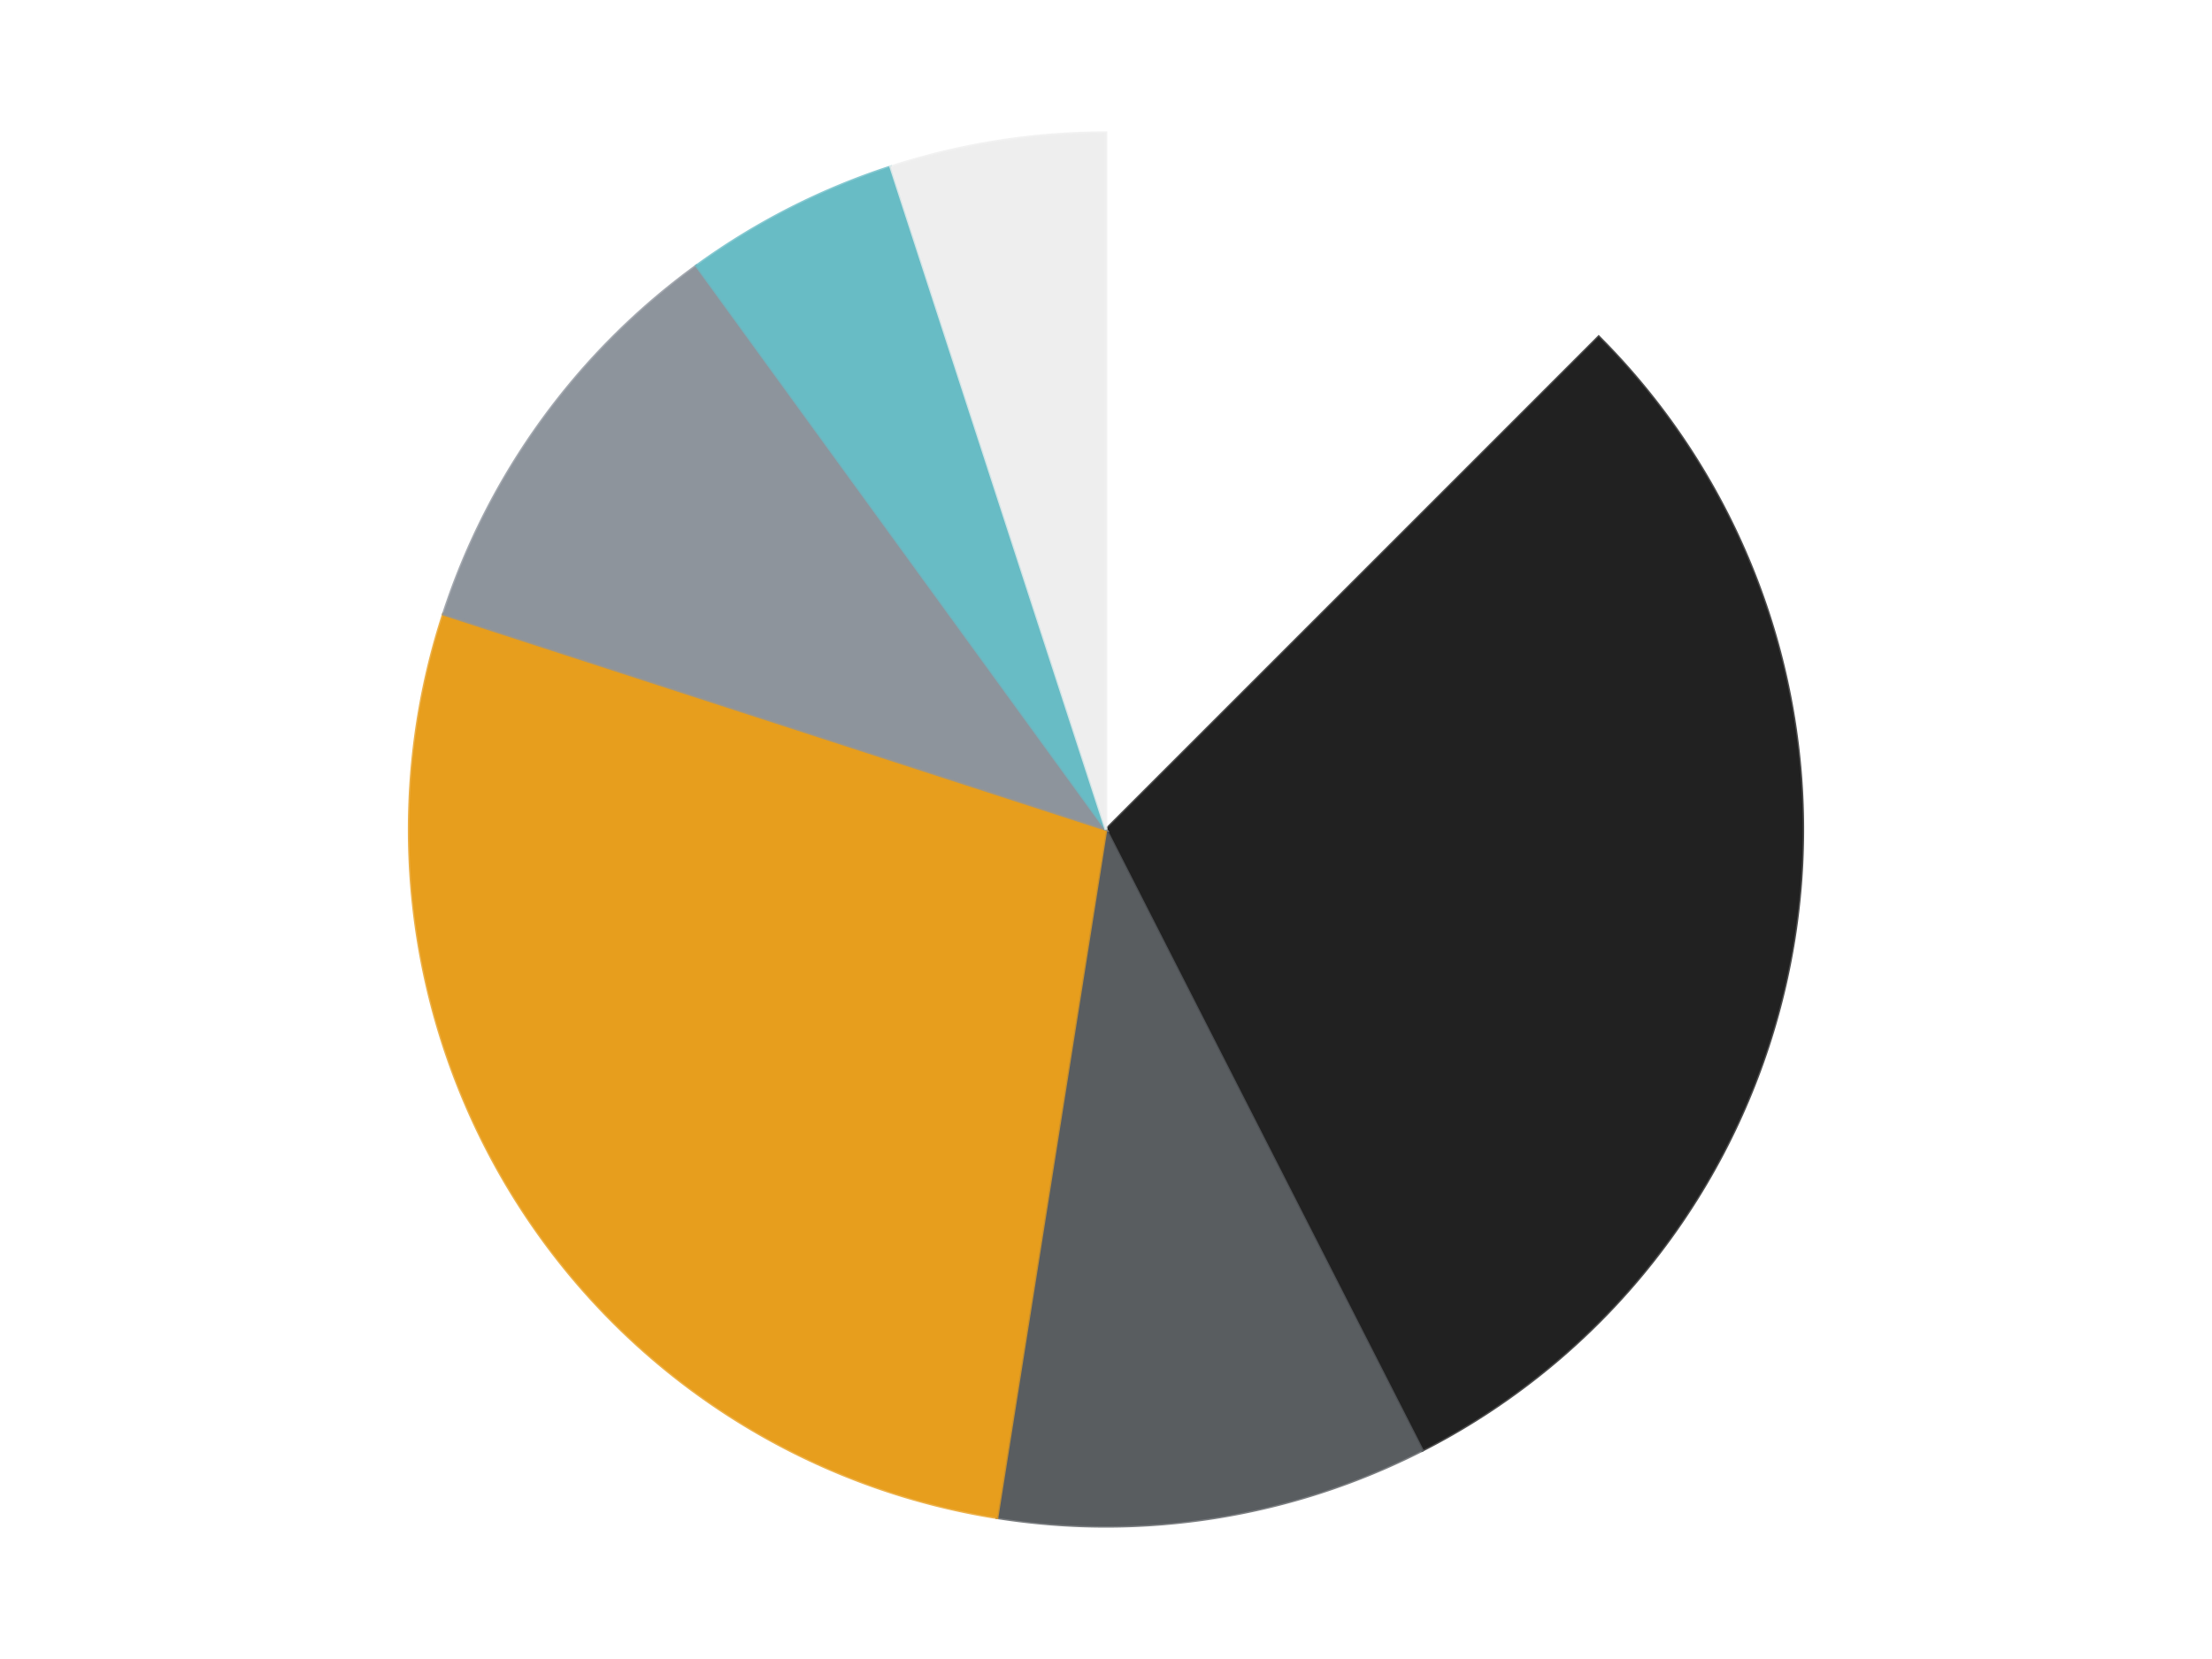
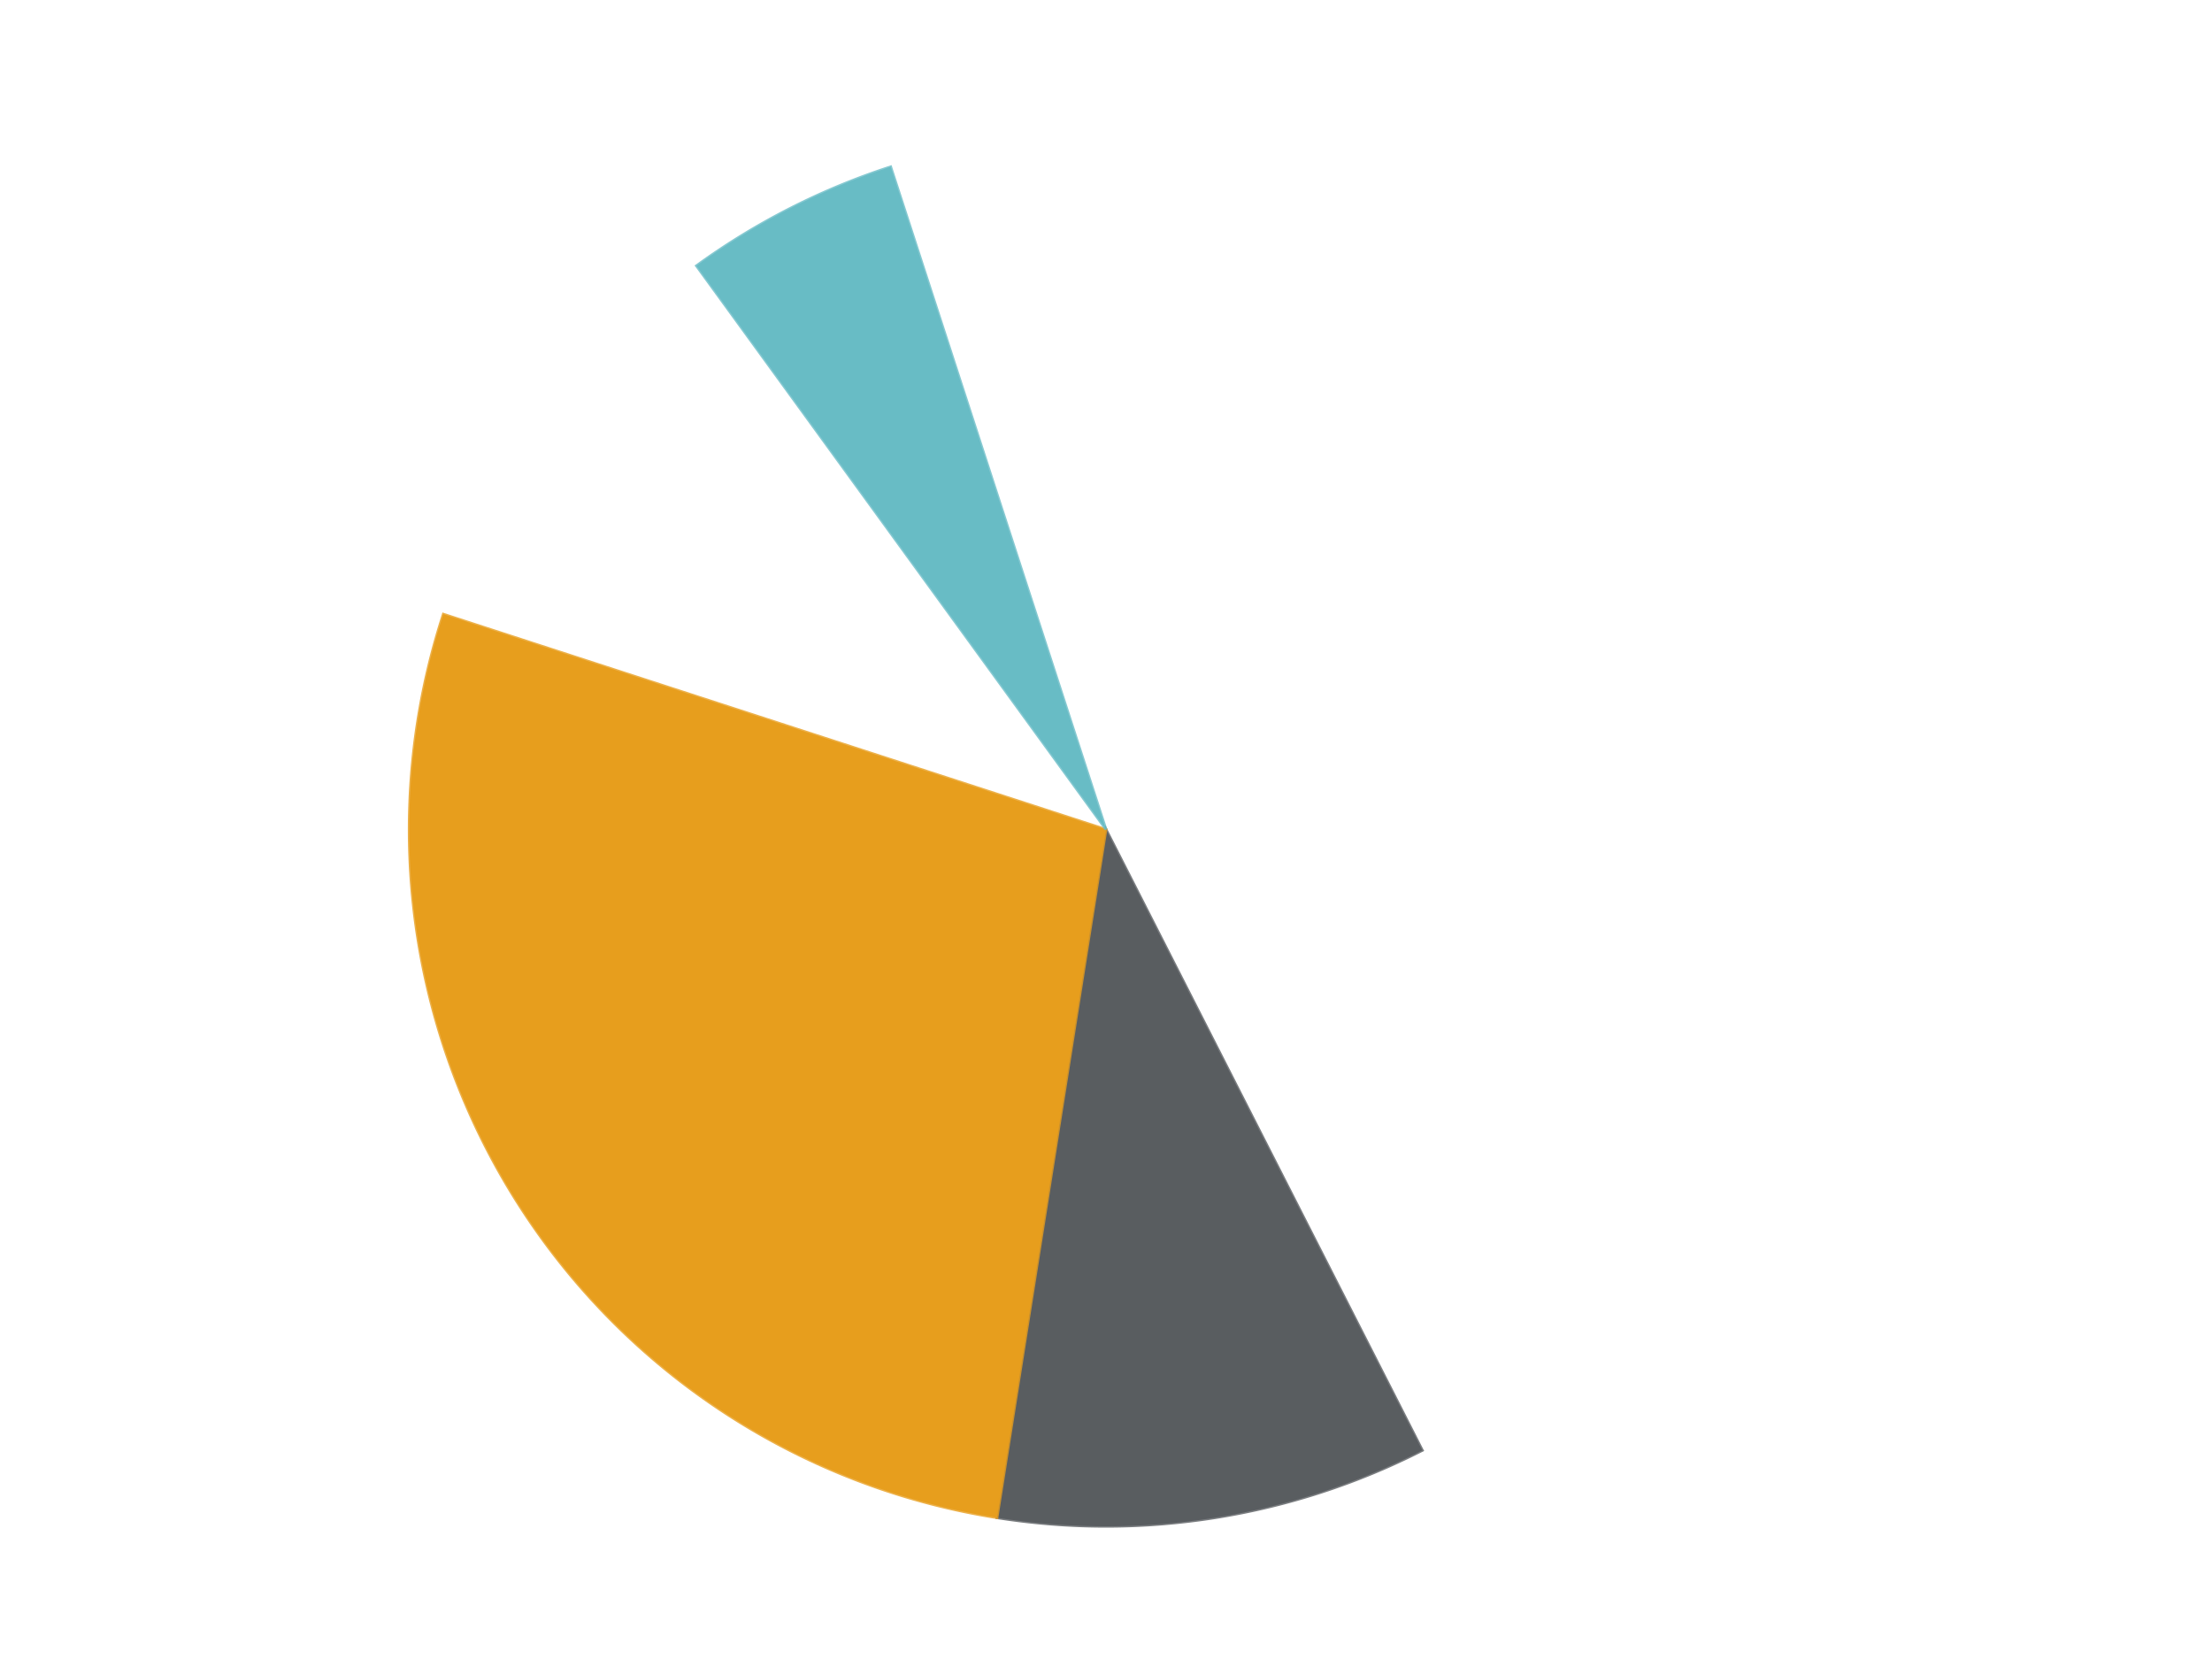
<svg xmlns="http://www.w3.org/2000/svg" xmlns:xlink="http://www.w3.org/1999/xlink" id="chart-065db039-f08e-4a85-b6fc-d9cda0eb65c6" class="pygal-chart" viewBox="0 0 800 600">
  <defs>
    <style type="text/css">#chart-065db039-f08e-4a85-b6fc-d9cda0eb65c6{-webkit-user-select:none;-webkit-font-smoothing:antialiased;font-family:Consolas,"Liberation Mono",Menlo,Courier,monospace}#chart-065db039-f08e-4a85-b6fc-d9cda0eb65c6 .title{font-family:Consolas,"Liberation Mono",Menlo,Courier,monospace;font-size:16px}#chart-065db039-f08e-4a85-b6fc-d9cda0eb65c6 .legends .legend text{font-family:Consolas,"Liberation Mono",Menlo,Courier,monospace;font-size:14px}#chart-065db039-f08e-4a85-b6fc-d9cda0eb65c6 .axis text{font-family:Consolas,"Liberation Mono",Menlo,Courier,monospace;font-size:10px}#chart-065db039-f08e-4a85-b6fc-d9cda0eb65c6 .axis text.major{font-family:Consolas,"Liberation Mono",Menlo,Courier,monospace;font-size:10px}#chart-065db039-f08e-4a85-b6fc-d9cda0eb65c6 .text-overlay text.value{font-family:Consolas,"Liberation Mono",Menlo,Courier,monospace;font-size:16px}#chart-065db039-f08e-4a85-b6fc-d9cda0eb65c6 .text-overlay text.label{font-family:Consolas,"Liberation Mono",Menlo,Courier,monospace;font-size:10px}#chart-065db039-f08e-4a85-b6fc-d9cda0eb65c6 .tooltip{font-family:Consolas,"Liberation Mono",Menlo,Courier,monospace;font-size:14px}#chart-065db039-f08e-4a85-b6fc-d9cda0eb65c6 text.no_data{font-family:Consolas,"Liberation Mono",Menlo,Courier,monospace;font-size:64px}
#chart-065db039-f08e-4a85-b6fc-d9cda0eb65c6{background-color:transparent}#chart-065db039-f08e-4a85-b6fc-d9cda0eb65c6 path,#chart-065db039-f08e-4a85-b6fc-d9cda0eb65c6 line,#chart-065db039-f08e-4a85-b6fc-d9cda0eb65c6 rect,#chart-065db039-f08e-4a85-b6fc-d9cda0eb65c6 circle{-webkit-transition:150ms;-moz-transition:150ms;transition:150ms}#chart-065db039-f08e-4a85-b6fc-d9cda0eb65c6 .graph &gt; .background{fill:transparent}#chart-065db039-f08e-4a85-b6fc-d9cda0eb65c6 .plot &gt; .background{fill:transparent}#chart-065db039-f08e-4a85-b6fc-d9cda0eb65c6 .graph{fill:rgba(0,0,0,.87)}#chart-065db039-f08e-4a85-b6fc-d9cda0eb65c6 text.no_data{fill:rgba(0,0,0,1)}#chart-065db039-f08e-4a85-b6fc-d9cda0eb65c6 .title{fill:rgba(0,0,0,1)}#chart-065db039-f08e-4a85-b6fc-d9cda0eb65c6 .legends .legend text{fill:rgba(0,0,0,.87)}#chart-065db039-f08e-4a85-b6fc-d9cda0eb65c6 .legends .legend:hover text{fill:rgba(0,0,0,1)}#chart-065db039-f08e-4a85-b6fc-d9cda0eb65c6 .axis .line{stroke:rgba(0,0,0,1)}#chart-065db039-f08e-4a85-b6fc-d9cda0eb65c6 .axis .guide.line{stroke:rgba(0,0,0,.54)}#chart-065db039-f08e-4a85-b6fc-d9cda0eb65c6 .axis .major.line{stroke:rgba(0,0,0,.87)}#chart-065db039-f08e-4a85-b6fc-d9cda0eb65c6 .axis text.major{fill:rgba(0,0,0,1)}#chart-065db039-f08e-4a85-b6fc-d9cda0eb65c6 .axis.y .guides:hover .guide.line,#chart-065db039-f08e-4a85-b6fc-d9cda0eb65c6 .line-graph .axis.x .guides:hover .guide.line,#chart-065db039-f08e-4a85-b6fc-d9cda0eb65c6 .stackedline-graph .axis.x .guides:hover .guide.line,#chart-065db039-f08e-4a85-b6fc-d9cda0eb65c6 .xy-graph .axis.x .guides:hover .guide.line{stroke:rgba(0,0,0,1)}#chart-065db039-f08e-4a85-b6fc-d9cda0eb65c6 .axis .guides:hover text{fill:rgba(0,0,0,1)}#chart-065db039-f08e-4a85-b6fc-d9cda0eb65c6 .reactive{fill-opacity:1.0;stroke-opacity:.8;stroke-width:1}#chart-065db039-f08e-4a85-b6fc-d9cda0eb65c6 .ci{stroke:rgba(0,0,0,.87)}#chart-065db039-f08e-4a85-b6fc-d9cda0eb65c6 .reactive.active,#chart-065db039-f08e-4a85-b6fc-d9cda0eb65c6 .active .reactive{fill-opacity:0.6;stroke-opacity:.9;stroke-width:4}#chart-065db039-f08e-4a85-b6fc-d9cda0eb65c6 .ci .reactive.active{stroke-width:1.5}#chart-065db039-f08e-4a85-b6fc-d9cda0eb65c6 .series text{fill:rgba(0,0,0,1)}#chart-065db039-f08e-4a85-b6fc-d9cda0eb65c6 .tooltip rect{fill:transparent;stroke:rgba(0,0,0,1);-webkit-transition:opacity 150ms;-moz-transition:opacity 150ms;transition:opacity 150ms}#chart-065db039-f08e-4a85-b6fc-d9cda0eb65c6 .tooltip .label{fill:rgba(0,0,0,.87)}#chart-065db039-f08e-4a85-b6fc-d9cda0eb65c6 .tooltip .label{fill:rgba(0,0,0,.87)}#chart-065db039-f08e-4a85-b6fc-d9cda0eb65c6 .tooltip .legend{font-size:.8em;fill:rgba(0,0,0,.54)}#chart-065db039-f08e-4a85-b6fc-d9cda0eb65c6 .tooltip .x_label{font-size:.6em;fill:rgba(0,0,0,1)}#chart-065db039-f08e-4a85-b6fc-d9cda0eb65c6 .tooltip .xlink{font-size:.5em;text-decoration:underline}#chart-065db039-f08e-4a85-b6fc-d9cda0eb65c6 .tooltip .value{font-size:1.5em}#chart-065db039-f08e-4a85-b6fc-d9cda0eb65c6 .bound{font-size:.5em}#chart-065db039-f08e-4a85-b6fc-d9cda0eb65c6 .max-value{font-size:.75em;fill:rgba(0,0,0,.54)}#chart-065db039-f08e-4a85-b6fc-d9cda0eb65c6 .map-element{fill:transparent;stroke:rgba(0,0,0,.54) !important}#chart-065db039-f08e-4a85-b6fc-d9cda0eb65c6 .map-element .reactive{fill-opacity:inherit;stroke-opacity:inherit}#chart-065db039-f08e-4a85-b6fc-d9cda0eb65c6 .color-0,#chart-065db039-f08e-4a85-b6fc-d9cda0eb65c6 .color-0 a:visited{stroke:#F44336;fill:#F44336}#chart-065db039-f08e-4a85-b6fc-d9cda0eb65c6 .color-1,#chart-065db039-f08e-4a85-b6fc-d9cda0eb65c6 .color-1 a:visited{stroke:#3F51B5;fill:#3F51B5}#chart-065db039-f08e-4a85-b6fc-d9cda0eb65c6 .color-2,#chart-065db039-f08e-4a85-b6fc-d9cda0eb65c6 .color-2 a:visited{stroke:#009688;fill:#009688}#chart-065db039-f08e-4a85-b6fc-d9cda0eb65c6 .color-3,#chart-065db039-f08e-4a85-b6fc-d9cda0eb65c6 .color-3 a:visited{stroke:#FFC107;fill:#FFC107}#chart-065db039-f08e-4a85-b6fc-d9cda0eb65c6 .color-4,#chart-065db039-f08e-4a85-b6fc-d9cda0eb65c6 .color-4 a:visited{stroke:#FF5722;fill:#FF5722}#chart-065db039-f08e-4a85-b6fc-d9cda0eb65c6 .color-5,#chart-065db039-f08e-4a85-b6fc-d9cda0eb65c6 .color-5 a:visited{stroke:#9C27B0;fill:#9C27B0}#chart-065db039-f08e-4a85-b6fc-d9cda0eb65c6 .color-6,#chart-065db039-f08e-4a85-b6fc-d9cda0eb65c6 .color-6 a:visited{stroke:#03A9F4;fill:#03A9F4}#chart-065db039-f08e-4a85-b6fc-d9cda0eb65c6 .text-overlay .color-0 text{fill:black}#chart-065db039-f08e-4a85-b6fc-d9cda0eb65c6 .text-overlay .color-1 text{fill:black}#chart-065db039-f08e-4a85-b6fc-d9cda0eb65c6 .text-overlay .color-2 text{fill:black}#chart-065db039-f08e-4a85-b6fc-d9cda0eb65c6 .text-overlay .color-3 text{fill:black}#chart-065db039-f08e-4a85-b6fc-d9cda0eb65c6 .text-overlay .color-4 text{fill:black}#chart-065db039-f08e-4a85-b6fc-d9cda0eb65c6 .text-overlay .color-5 text{fill:black}#chart-065db039-f08e-4a85-b6fc-d9cda0eb65c6 .text-overlay .color-6 text{fill:black}
#chart-065db039-f08e-4a85-b6fc-d9cda0eb65c6 text.no_data{text-anchor:middle}#chart-065db039-f08e-4a85-b6fc-d9cda0eb65c6 .guide.line{fill:none}#chart-065db039-f08e-4a85-b6fc-d9cda0eb65c6 .centered{text-anchor:middle}#chart-065db039-f08e-4a85-b6fc-d9cda0eb65c6 .title{text-anchor:middle}#chart-065db039-f08e-4a85-b6fc-d9cda0eb65c6 .legends .legend text{fill-opacity:1}#chart-065db039-f08e-4a85-b6fc-d9cda0eb65c6 .axis.x text{text-anchor:middle}#chart-065db039-f08e-4a85-b6fc-d9cda0eb65c6 .axis.x:not(.web) text[transform]{text-anchor:start}#chart-065db039-f08e-4a85-b6fc-d9cda0eb65c6 .axis.x:not(.web) text[transform].backwards{text-anchor:end}#chart-065db039-f08e-4a85-b6fc-d9cda0eb65c6 .axis.y text{text-anchor:end}#chart-065db039-f08e-4a85-b6fc-d9cda0eb65c6 .axis.y text[transform].backwards{text-anchor:start}#chart-065db039-f08e-4a85-b6fc-d9cda0eb65c6 .axis.y2 text{text-anchor:start}#chart-065db039-f08e-4a85-b6fc-d9cda0eb65c6 .axis.y2 text[transform].backwards{text-anchor:end}#chart-065db039-f08e-4a85-b6fc-d9cda0eb65c6 .axis .guide.line{stroke-dasharray:4,4;stroke:black}#chart-065db039-f08e-4a85-b6fc-d9cda0eb65c6 .axis .major.guide.line{stroke-dasharray:6,6;stroke:black}#chart-065db039-f08e-4a85-b6fc-d9cda0eb65c6 .horizontal .axis.y .guide.line,#chart-065db039-f08e-4a85-b6fc-d9cda0eb65c6 .horizontal .axis.y2 .guide.line,#chart-065db039-f08e-4a85-b6fc-d9cda0eb65c6 .vertical .axis.x .guide.line{opacity:0}#chart-065db039-f08e-4a85-b6fc-d9cda0eb65c6 .horizontal .axis.always_show .guide.line,#chart-065db039-f08e-4a85-b6fc-d9cda0eb65c6 .vertical .axis.always_show .guide.line{opacity:1 !important}#chart-065db039-f08e-4a85-b6fc-d9cda0eb65c6 .axis.y .guides:hover .guide.line,#chart-065db039-f08e-4a85-b6fc-d9cda0eb65c6 .axis.y2 .guides:hover .guide.line,#chart-065db039-f08e-4a85-b6fc-d9cda0eb65c6 .axis.x .guides:hover .guide.line{opacity:1}#chart-065db039-f08e-4a85-b6fc-d9cda0eb65c6 .axis .guides:hover text{opacity:1}#chart-065db039-f08e-4a85-b6fc-d9cda0eb65c6 .nofill{fill:none}#chart-065db039-f08e-4a85-b6fc-d9cda0eb65c6 .subtle-fill{fill-opacity:.2}#chart-065db039-f08e-4a85-b6fc-d9cda0eb65c6 .dot{stroke-width:1px;fill-opacity:1;stroke-opacity:1}#chart-065db039-f08e-4a85-b6fc-d9cda0eb65c6 .dot.active{stroke-width:5px}#chart-065db039-f08e-4a85-b6fc-d9cda0eb65c6 .dot.negative{fill:transparent}#chart-065db039-f08e-4a85-b6fc-d9cda0eb65c6 text,#chart-065db039-f08e-4a85-b6fc-d9cda0eb65c6 tspan{stroke:none !important}#chart-065db039-f08e-4a85-b6fc-d9cda0eb65c6 .series text.active{opacity:1}#chart-065db039-f08e-4a85-b6fc-d9cda0eb65c6 .tooltip rect{fill-opacity:.95;stroke-width:.5}#chart-065db039-f08e-4a85-b6fc-d9cda0eb65c6 .tooltip text{fill-opacity:1}#chart-065db039-f08e-4a85-b6fc-d9cda0eb65c6 .showable{visibility:hidden}#chart-065db039-f08e-4a85-b6fc-d9cda0eb65c6 .showable.shown{visibility:visible}#chart-065db039-f08e-4a85-b6fc-d9cda0eb65c6 .gauge-background{fill:rgba(229,229,229,1);stroke:none}#chart-065db039-f08e-4a85-b6fc-d9cda0eb65c6 .bg-lines{stroke:transparent;stroke-width:2px}</style>
    <script type="text/javascript">window.pygal = window.pygal || {};window.pygal.config = window.pygal.config || {};window.pygal.config['065db039-f08e-4a85-b6fc-d9cda0eb65c6'] = {"allow_interruptions": false, "box_mode": "extremes", "classes": ["pygal-chart"], "css": ["file://style.css", "file://graph.css"], "defs": [], "disable_xml_declaration": false, "dots_size": 2.5, "dynamic_print_values": false, "explicit_size": false, "fill": false, "force_uri_protocol": "https", "formatter": null, "half_pie": false, "height": 600, "include_x_axis": false, "inner_radius": 0, "interpolate": null, "interpolation_parameters": {}, "interpolation_precision": 250, "inverse_y_axis": false, "js": ["//kozea.github.io/pygal.js/2.0.x/pygal-tooltips.min.js"], "legend_at_bottom": false, "legend_at_bottom_columns": null, "legend_box_size": 12, "logarithmic": false, "margin": 20, "margin_bottom": null, "margin_left": null, "margin_right": null, "margin_top": null, "max_scale": 16, "min_scale": 4, "missing_value_fill_truncation": "x", "no_data_text": "No data", "no_prefix": false, "order_min": null, "pretty_print": false, "print_labels": false, "print_values": false, "print_values_position": "center", "print_zeroes": true, "range": null, "rounded_bars": null, "secondary_range": null, "show_dots": true, "show_legend": false, "show_minor_x_labels": true, "show_minor_y_labels": true, "show_only_major_dots": false, "show_x_guides": false, "show_x_labels": true, "show_y_guides": true, "show_y_labels": true, "spacing": 10, "stack_from_top": false, "strict": false, "stroke": true, "stroke_style": null, "style": {"background": "transparent", "ci_colors": [], "colors": ["#F44336", "#3F51B5", "#009688", "#FFC107", "#FF5722", "#9C27B0", "#03A9F4", "#8BC34A", "#FF9800", "#E91E63", "#2196F3", "#4CAF50", "#FFEB3B", "#673AB7", "#00BCD4", "#CDDC39", "#9E9E9E", "#607D8B"], "dot_opacity": "1", "font_family": "Consolas, \"Liberation Mono\", Menlo, Courier, monospace", "foreground": "rgba(0, 0, 0, .87)", "foreground_strong": "rgba(0, 0, 0, 1)", "foreground_subtle": "rgba(0, 0, 0, .54)", "guide_stroke_color": "black", "guide_stroke_dasharray": "4,4", "label_font_family": "Consolas, \"Liberation Mono\", Menlo, Courier, monospace", "label_font_size": 10, "legend_font_family": "Consolas, \"Liberation Mono\", Menlo, Courier, monospace", "legend_font_size": 14, "major_guide_stroke_color": "black", "major_guide_stroke_dasharray": "6,6", "major_label_font_family": "Consolas, \"Liberation Mono\", Menlo, Courier, monospace", "major_label_font_size": 10, "no_data_font_family": "Consolas, \"Liberation Mono\", Menlo, Courier, monospace", "no_data_font_size": 64, "opacity": "1.0", "opacity_hover": "0.6", "plot_background": "transparent", "stroke_opacity": ".8", "stroke_opacity_hover": ".9", "stroke_width": "1", "stroke_width_hover": "4", "title_font_family": "Consolas, \"Liberation Mono\", Menlo, Courier, monospace", "title_font_size": 16, "tooltip_font_family": "Consolas, \"Liberation Mono\", Menlo, Courier, monospace", "tooltip_font_size": 14, "transition": "150ms", "value_background": "rgba(229, 229, 229, 1)", "value_colors": [], "value_font_family": "Consolas, \"Liberation Mono\", Menlo, Courier, monospace", "value_font_size": 16, "value_label_font_family": "Consolas, \"Liberation Mono\", Menlo, Courier, monospace", "value_label_font_size": 10}, "title": null, "tooltip_border_radius": 0, "tooltip_fancy_mode": true, "truncate_label": null, "truncate_legend": null, "width": 800, "x_label_rotation": 0, "x_labels": null, "x_labels_major": null, "x_labels_major_count": null, "x_labels_major_every": null, "x_title": null, "xrange": null, "y_label_rotation": 0, "y_labels": null, "y_labels_major": null, "y_labels_major_count": null, "y_labels_major_every": null, "y_title": null, "zero": 0, "legends": ["White", "Black", "Dark Bluish Gray", "Pearl Gold", "Flat Silver", "Trans-Light Blue", "Trans-Clear"]}</script>
    <script type="text/javascript" xlink:href="https://kozea.github.io/pygal.js/2.0.x/pygal-tooltips.min.js" />
  </defs>
  <title>Pygal</title>
  <g class="graph pie-graph vertical">
-     <rect x="0" y="0" width="800" height="600" class="background" />
    <g transform="translate(20, 20)" class="plot">
      <rect x="0" y="0" width="760" height="560" class="background" />
      <g class="series serie-0 color-0">
        <g class="slices">
          <g class="slice" style="fill: #FFFFFF; stroke: #FFFFFF">
-             <path d="M380 28 A252 252 0 0 1 558.191 101.809 L380 280 A0 0 0 0 0 380 280 z" class="slice reactive tooltip-trigger" />
+             <path d="M380 28 A252 252 0 0 1 558.191 101.809 L380 280 A0 0 0 0 0 380 280 " class="slice reactive tooltip-trigger" />
            <desc class="value">5</desc>
            <desc class="x centered">428.21811247800133</desc>
            <desc class="y centered">163.59117890357788</desc>
          </g>
        </g>
      </g>
      <g class="series serie-1 color-1">
        <g class="slices">
          <g class="slice" style="fill: #212121; stroke: #212121">
-             <path d="M558.191 101.809 A252 252 0 0 1 494.406 504.534 L380 280 A0 0 0 0 0 380 280 z" class="slice reactive tooltip-trigger" />
            <desc class="value">12</desc>
            <desc class="x centered">504.4487309149874</desc>
            <desc class="y centered">299.71074259506906</desc>
          </g>
        </g>
      </g>
      <g class="series serie-2 color-2">
        <g class="slices">
          <g class="slice" style="fill: #595D60; stroke: #595D60">
            <path d="M494.406 504.534 A252 252 0 0 1 340.579 528.897 L380 280 A0 0 0 0 0 380 280 z" class="slice reactive tooltip-trigger" />
            <desc class="value">4</desc>
            <desc class="x centered">399.7107425950691</desc>
            <desc class="y centered">404.4487309149873</desc>
          </g>
        </g>
      </g>
      <g class="series serie-3 color-3">
        <g class="slices">
          <g class="slice" style="fill: #E79E1D; stroke: #E79E1D">
            <path d="M340.579 528.897 A252 252 0 0 1 140.334 202.128 L380 280 A0 0 0 0 0 380 280 z" class="slice reactive tooltip-trigger" />
            <desc class="value">11</desc>
            <desc class="x centered">272.56733929138437</desc>
            <desc class="y centered">345.8348191542095</desc>
          </g>
        </g>
      </g>
      <g class="series serie-4 color-4">
        <g class="slices">
          <g class="slice" style="fill: #8D949C; stroke: #8D949C">
-             <path d="M140.334 202.128 A252 252 0 0 1 231.878 76.128 L380 280 A0 0 0 0 0 380 280 z" class="slice reactive tooltip-trigger" />
            <desc class="value">4</desc>
            <desc class="x centered">278.0638587087566</desc>
            <desc class="y centered">205.9390582111484</desc>
          </g>
        </g>
      </g>
      <g class="series serie-5 color-5">
        <g class="slices">
          <g class="slice" style="fill: #68BCC5; stroke: #68BCC5">
            <path d="M231.878 76.128 A252 252 0 0 1 302.128 40.334 L380 280 A0 0 0 0 0 380 280 z" class="slice reactive tooltip-trigger" />
            <desc class="value">2</desc>
            <desc class="x centered">322.79719703281705</desc>
            <desc class="y centered">167.73317795226566</desc>
          </g>
        </g>
      </g>
      <g class="series serie-6 color-6">
        <g class="slices">
          <g class="slice" style="fill: #EEEEEE; stroke: #EEEEEE">
-             <path d="M302.128 40.334 A252 252 0 0 1 380 28 L380 280 A0 0 0 0 0 380 280 z" class="slice reactive tooltip-trigger" />
            <desc class="value">2</desc>
            <desc class="x centered">360.2892574049309</desc>
            <desc class="y centered">155.55126908501265</desc>
          </g>
        </g>
      </g>
    </g>
    <g class="titles" />
    <g transform="translate(20, 20)" class="plot overlay">
      <g class="series serie-0 color-0" />
      <g class="series serie-1 color-1" />
      <g class="series serie-2 color-2" />
      <g class="series serie-3 color-3" />
      <g class="series serie-4 color-4" />
      <g class="series serie-5 color-5" />
      <g class="series serie-6 color-6" />
    </g>
    <g transform="translate(20, 20)" class="plot text-overlay">
      <g class="series serie-0 color-0" />
      <g class="series serie-1 color-1" />
      <g class="series serie-2 color-2" />
      <g class="series serie-3 color-3" />
      <g class="series serie-4 color-4" />
      <g class="series serie-5 color-5" />
      <g class="series serie-6 color-6" />
    </g>
    <g transform="translate(20, 20)" class="plot tooltip-overlay">
      <g transform="translate(0 0)" style="opacity: 0" class="tooltip">
        <rect rx="0" ry="0" width="0" height="0" class="tooltip-box" />
        <g class="text" />
      </g>
    </g>
  </g>
</svg>